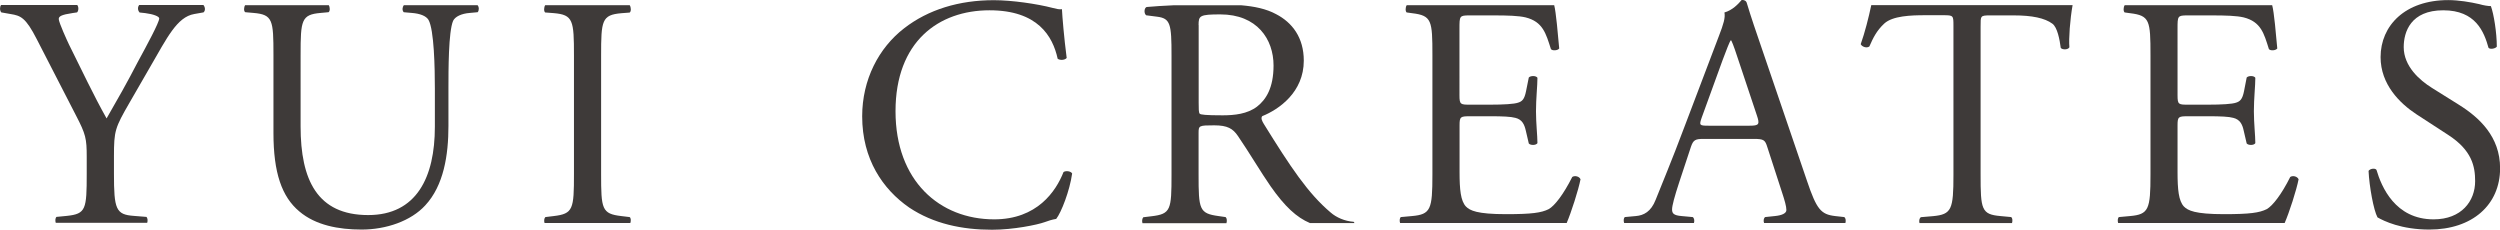
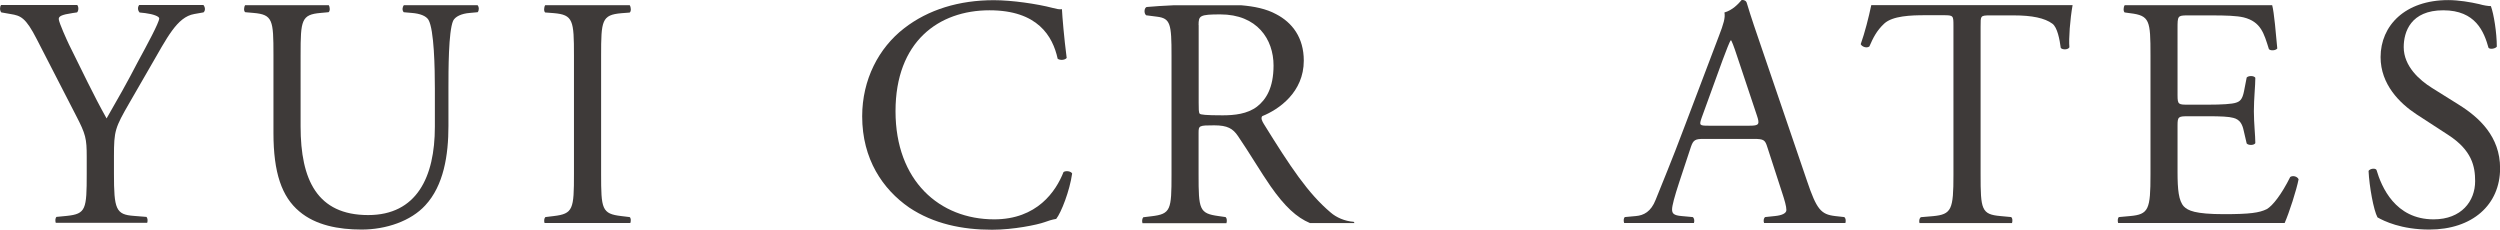
<svg xmlns="http://www.w3.org/2000/svg" id="_イヤー_2" viewBox="0 0 274.45 25.2">
  <defs>
    <style>.cls-1{fill:#3e3a39;}</style>
  </defs>
  <g id="_イヤー_1-2">
    <g>
      <path class="cls-1" d="M15.3,1.37l.65,.07c.87,.11,1.53,.36,1.53,.58,0,.44-1.34,2.92-2.37,4.81-1.09,2.12-2.29,4.23-3.41,6.17-1.42-2.52-2.77-5.4-4.12-8.1-.18-.37-1.13-2.44-1.13-2.81,0-.29,.25-.47,1.53-.66l.48-.07c.18-.18,.19-.6,.02-.81H.12c-.16,.21-.16,.59,.02,.81l1.02,.18c1.1,.18,1.65,.36,2.88,2.77l4.31,8.38c1.06,2.04,1.17,2.52,1.17,4.52v1.86c0,3.9-.08,4.41-2.18,4.63l-1.14,.11c-.14,.14-.15,.43-.08,.65h10.04c.07-.22,.06-.51-.09-.65l-1.38-.11c-1.97-.14-2.18-.73-2.18-4.63v-1.9c0-2.81,.11-3.13,1.71-5.9l2.29-3.97c1.82-3.13,2.91-5.43,4.81-5.76l1.02-.18c.23-.19,.19-.58-.01-.81h-7.05c-.18,.21-.18,.59,.04,.81Z" />
      <path class="cls-1" d="M44.3,1.34l.91,.08c.91,.07,1.57,.33,1.83,.76,.62,1.09,.7,5.29,.7,7.54v4.2c0,5.54-2.01,9.69-7.32,9.69-5.59,0-7.42-3.86-7.42-9.73V6.01c0-3.79,.08-4.41,2.2-4.59l.87-.08c.18-.12,.16-.56,.02-.77h-9.18c-.14,.21-.17,.65,.01,.77l.92,.08c2.11,.18,2.18,.8,2.18,4.59V14.61c0,4.34,.91,6.99,2.84,8.6,1.79,1.52,4.31,1.99,6.84,1.99,2.7,0,5.41-.94,6.98-2.65,2.04-2.19,2.55-5.54,2.55-8.71v-4.12c0-2.04,0-6.23,.51-7.43,.22-.47,.92-.8,1.83-.87l.87-.08c.16-.19,.17-.55-.01-.77h-8.1c-.15,.2-.21,.55-.01,.77Z" />
      <path class="cls-1" d="M59.87,1.37l.91,.07c2.15,.18,2.23,.8,2.23,4.67v12.98c0,3.86-.08,4.38-2.23,4.63l-.91,.11c-.14,.14-.16,.43-.09,.65h9.42c.08-.24,.07-.56-.08-.65l-.91-.11c-2.15-.25-2.22-.77-2.22-4.63V6.12c0-3.87,.07-4.48,2.22-4.67l.91-.07c.19-.12,.16-.59,.01-.81h-9.28c-.14,.22-.17,.68,.01,.81Z" />
      <path class="cls-1" d="M116.76,18.87c-.84,2.15-2.92,5.21-7.62,5.21-5.99,0-10.83-4.22-10.83-11.87s4.74-11.08,10.32-11.08c5.29,0,6.94,2.84,7.48,5.32,.25,.19,.8,.16,.99-.09-.29-2.22-.48-4.52-.52-5.35-.33,.04-.58-.03-1.02-.14-1.72-.45-4.49-.85-6.46-.85-3.79,0-7.19,1.02-9.85,3.09-2.78,2.15-4.6,5.62-4.6,9.66,0,4.7,2.26,8.01,5.17,10.02,2.67,1.78,5.81,2.43,9.09,2.43,2.34,0,4.96-.54,5.76-.83,.4-.15,.84-.29,1.28-.36,.55-.69,1.49-3.1,1.75-4.99-.15-.26-.7-.33-.95-.15Z" />
      <path class="cls-1" d="M134.54,23.83l-.77-.11c-2.12-.29-2.19-.73-2.19-4.56v-4.6c0-.77,.07-.8,1.72-.8,1.46,0,2.05,.36,2.6,1.17,1.13,1.64,2.63,4.16,3.58,5.51,1.56,2.23,2.86,3.43,4.33,4.05h4.88c-.03-.06-.04-.12-.09-.14-.98-.07-1.9-.48-2.52-1.02-2.48-2.09-4.41-5-7.33-9.71-.18-.29-.37-.65-.18-.87,1.82-.73,4.56-2.62,4.56-6.09,0-2.55-1.28-4.19-3.03-5.1-1.1-.6-2.42-.86-3.83-.98h-7.44c-1.1,.05-2.08,.11-2.96,.19-.29,.14-.29,.73-.04,.91l1.17,.15c1.5,.18,1.61,.8,1.61,4.26v13.09c0,3.84-.07,4.31-2.19,4.56l-.91,.11c-.14,.17-.15,.44-.09,.65h9.22c.07-.23,.06-.53-.08-.65Zm-2.96-21.08c0-1.02,.11-1.17,2.38-1.17,4.05,0,5.85,2.73,5.85,5.61,0,2.48-.84,3.76-1.82,4.52-1.06,.8-2.46,.95-3.77,.95-1.87,0-2.42-.07-2.52-.18-.11-.14-.11-.55-.11-1.2V2.76Z" />
-       <path class="cls-1" d="M154.45,1.37l.58,.08c2.15,.26,2.22,.8,2.22,4.6v13.12c0,3.82-.18,4.37-2.26,4.55l-1.21,.11c-.14,.13-.15,.43-.08,.65h18.29c.49-1.14,1.29-3.62,1.52-4.8-.14-.33-.65-.44-.91-.25-.95,1.89-1.93,3.17-2.59,3.53-.8,.4-1.86,.55-4.67,.55-3.21,0-3.97-.4-4.41-.84-.58-.62-.7-1.86-.7-3.79v-5.14c0-.95,.11-.98,1.21-.98h2.12c1.42,0,2.3,.04,2.81,.18,.73,.18,.98,.73,1.13,1.39l.33,1.42c.18,.22,.8,.22,.95-.04,0-.8-.16-2.18-.16-3.5,0-1.39,.16-2.8,.16-3.67-.14-.25-.76-.25-.95-.03l-.3,1.49c-.18,.91-.43,1.13-.88,1.27-.43,.15-1.57,.22-3.1,.22h-2.12c-1.09,0-1.21,0-1.21-1.02V3.15c0-1.39,0-1.46,1.1-1.46h2.63c1.6,0,2.77,.04,3.53,.22,1.9,.48,2.23,1.76,2.78,3.48,.18,.22,.77,.15,.91-.07-.14-1.53-.35-4-.55-4.75h-16.19c-.15,.21-.17,.69,.01,.81Z" />
      <path class="cls-1" d="M185.82,23.83l-1.2-.11c-.88-.07-1.06-.29-1.06-.73,0-.4,.26-1.39,.8-3.03l1.27-3.84c.26-.76,.48-.87,1.39-.87h5.51c1.1,0,1.24,.11,1.49,.91l1.61,4.96c.29,.88,.48,1.53,.48,1.94,0,.37-.52,.59-1.28,.66l-1.05,.11c-.17,.12-.21,.42-.12,.65h8.93c.06-.23,.05-.53-.13-.65l-.99-.11c-1.57-.18-2.04-.73-3.1-3.87l-5-14.65c-.55-1.6-1.13-3.28-1.61-4.88-.07-.26-.33-.33-.55-.33-.4,.47-1.02,1.13-1.9,1.38,.11,.58-.1,1.27-.61,2.59l-3.73,9.83c-1.53,4.08-2.55,6.46-3.21,8.14-.51,1.31-1.31,1.72-2.18,1.79l-1.2,.11c-.15,.12-.16,.42-.08,.65h7.66c.08-.23,.04-.53-.13-.65Zm.99-10.91l2.3-6.33c.4-1.09,.76-1.97,.87-2.15h.08c.22,.44,.54,1.42,.83,2.3l1.98,5.93c.33,.98,.25,1.13-.81,1.13h-4.48c-1.02,0-1.06-.04-.77-.88Z" />
      <path class="cls-1" d="M220.79,23.83l-1.17-.11c-2.11-.18-2.19-.73-2.19-4.56V2.93c0-1.2-.04-1.24,1.06-1.24h2.59c2,0,3.39,.29,4.23,.91,.55,.4,.8,1.75,.92,2.66,.18,.22,.8,.22,.95-.07-.09-.9,.07-3.06,.35-4.63h-22.1c-.29,1.37-.71,3.03-1.16,4.29,.14,.29,.66,.47,.95,.25,.4-.91,.77-1.71,1.64-2.52,.92-.84,2.92-.91,4.49-.91h2c1.1,0,1.1,.04,1.1,1.17V19.17c0,3.83-.19,4.37-2.26,4.56l-1.31,.11c-.19,.12-.22,.42-.16,.65h10.16c.07-.24,.06-.56-.09-.65Z" />
      <path class="cls-1" d="M233.27,1.37l.58,.08c2.15,.26,2.23,.8,2.23,4.6v13.12c0,3.82-.19,4.37-2.26,4.55l-1.21,.11c-.14,.13-.15,.43-.08,.65h18.28c.5-1.14,1.3-3.62,1.53-4.8-.15-.33-.65-.44-.92-.25-.94,1.89-1.93,3.17-2.58,3.53-.81,.4-1.86,.55-4.68,.55-3.21,0-3.97-.4-4.41-.84-.58-.62-.7-1.86-.7-3.79v-5.14c0-.95,.11-.98,1.21-.98h2.11c1.43,0,2.31,.04,2.81,.18,.73,.18,.99,.73,1.13,1.39l.33,1.42c.19,.22,.81,.22,.95-.04,0-.8-.16-2.18-.16-3.5,0-1.39,.16-2.8,.16-3.67-.14-.25-.76-.25-.95-.03l-.29,1.49c-.18,.91-.44,1.13-.88,1.27-.43,.15-1.56,.22-3.1,.22h-2.11c-1.1,0-1.21,0-1.21-1.02V3.15c0-1.39,0-1.46,1.1-1.46h2.62c1.6,0,2.78,.04,3.54,.22,1.9,.48,2.23,1.76,2.77,3.48,.19,.22,.77,.15,.92-.07-.14-1.53-.35-4-.56-4.75h-16.19c-.15,.21-.17,.69,.01,.81Z" />
      <path class="cls-1" d="M269.89,11.47l-2.91-1.82c-1.35-.84-3.1-2.37-3.1-4.48,0-1.67,.77-4.04,4.34-4.04s4.48,2.37,4.97,4.12c.18,.2,.76,.09,.91-.13,0-1.53-.33-3.58-.65-4.45-.3,0-.81-.08-1.29-.22-.95-.22-2.26-.44-3.39-.44-4.74,0-7.43,2.8-7.43,6.26,0,2.99,2.1,5.07,3.93,6.27l3.46,2.25c2.66,1.71,2.99,3.5,2.99,5.1,0,2.19-1.5,4.19-4.56,4.19-4.22,0-5.72-3.57-6.27-5.43-.14-.22-.7-.15-.87,.11,.08,1.71,.55,4.3,.98,5.1,.69,.4,2.62,1.34,5.69,1.34,4.73,0,7.77-2.72,7.77-6.73,0-3.47-2.27-5.57-4.57-7Z" />
    </g>
  </g>
</svg>